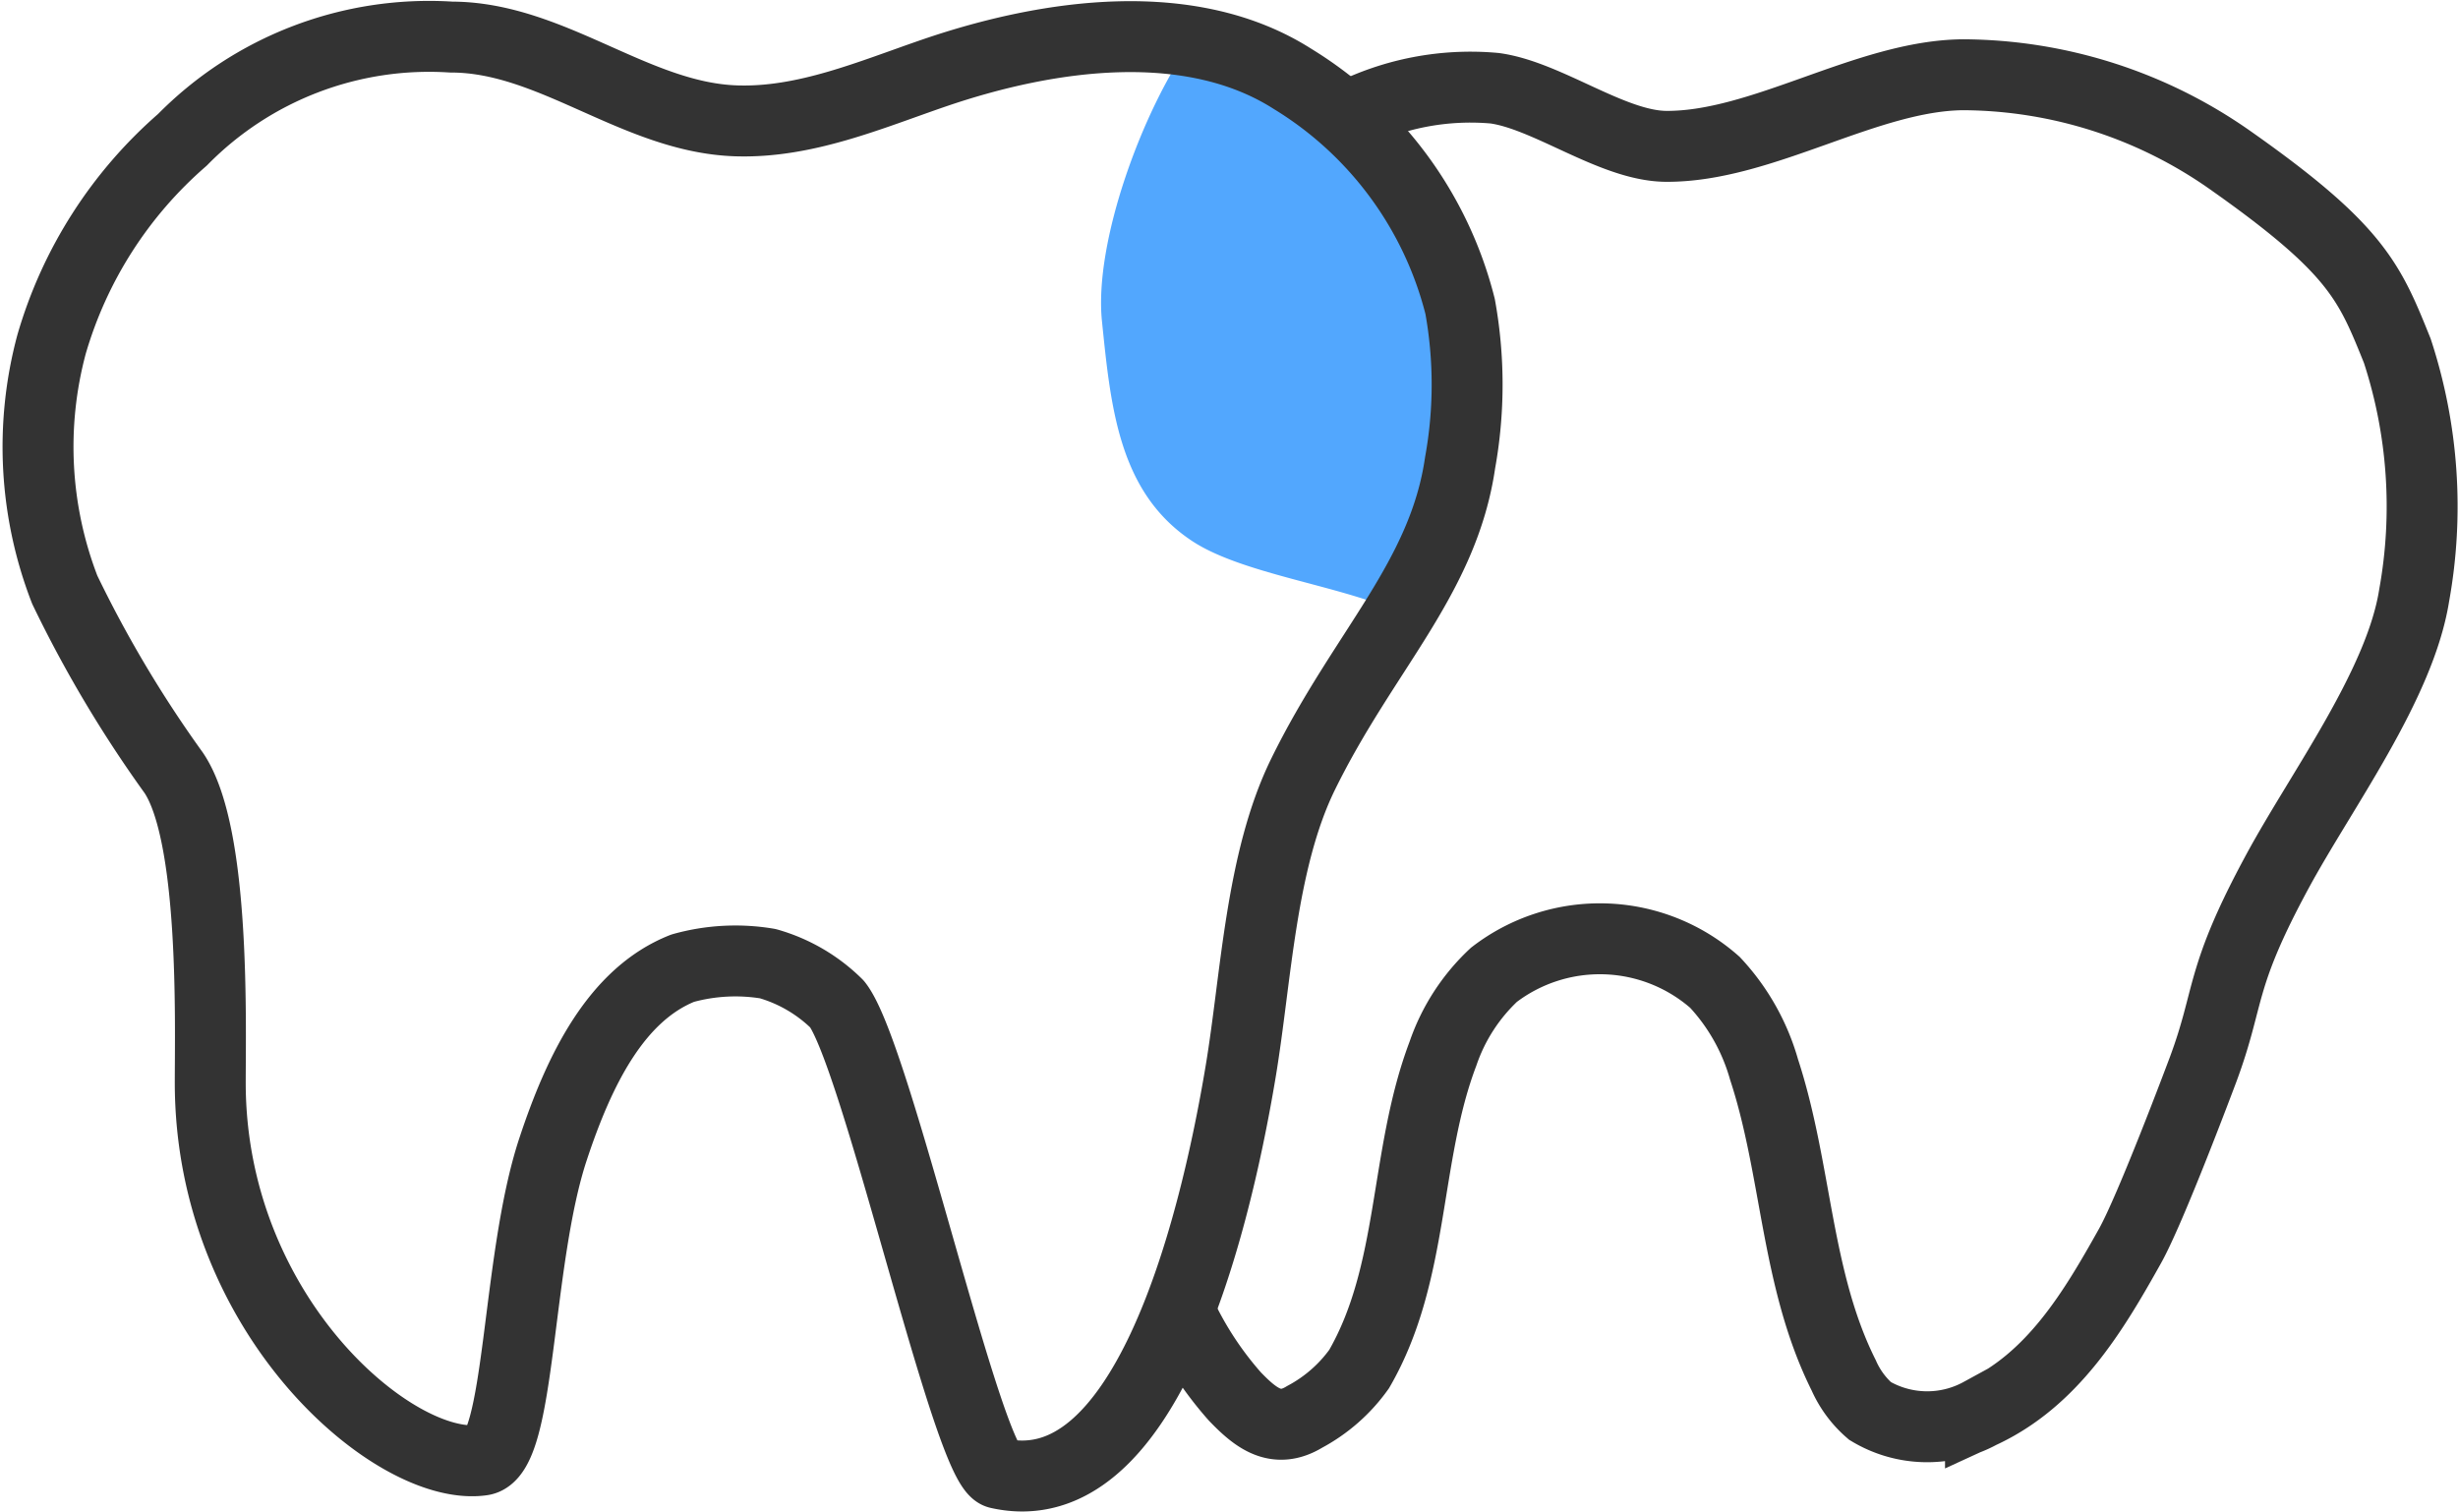
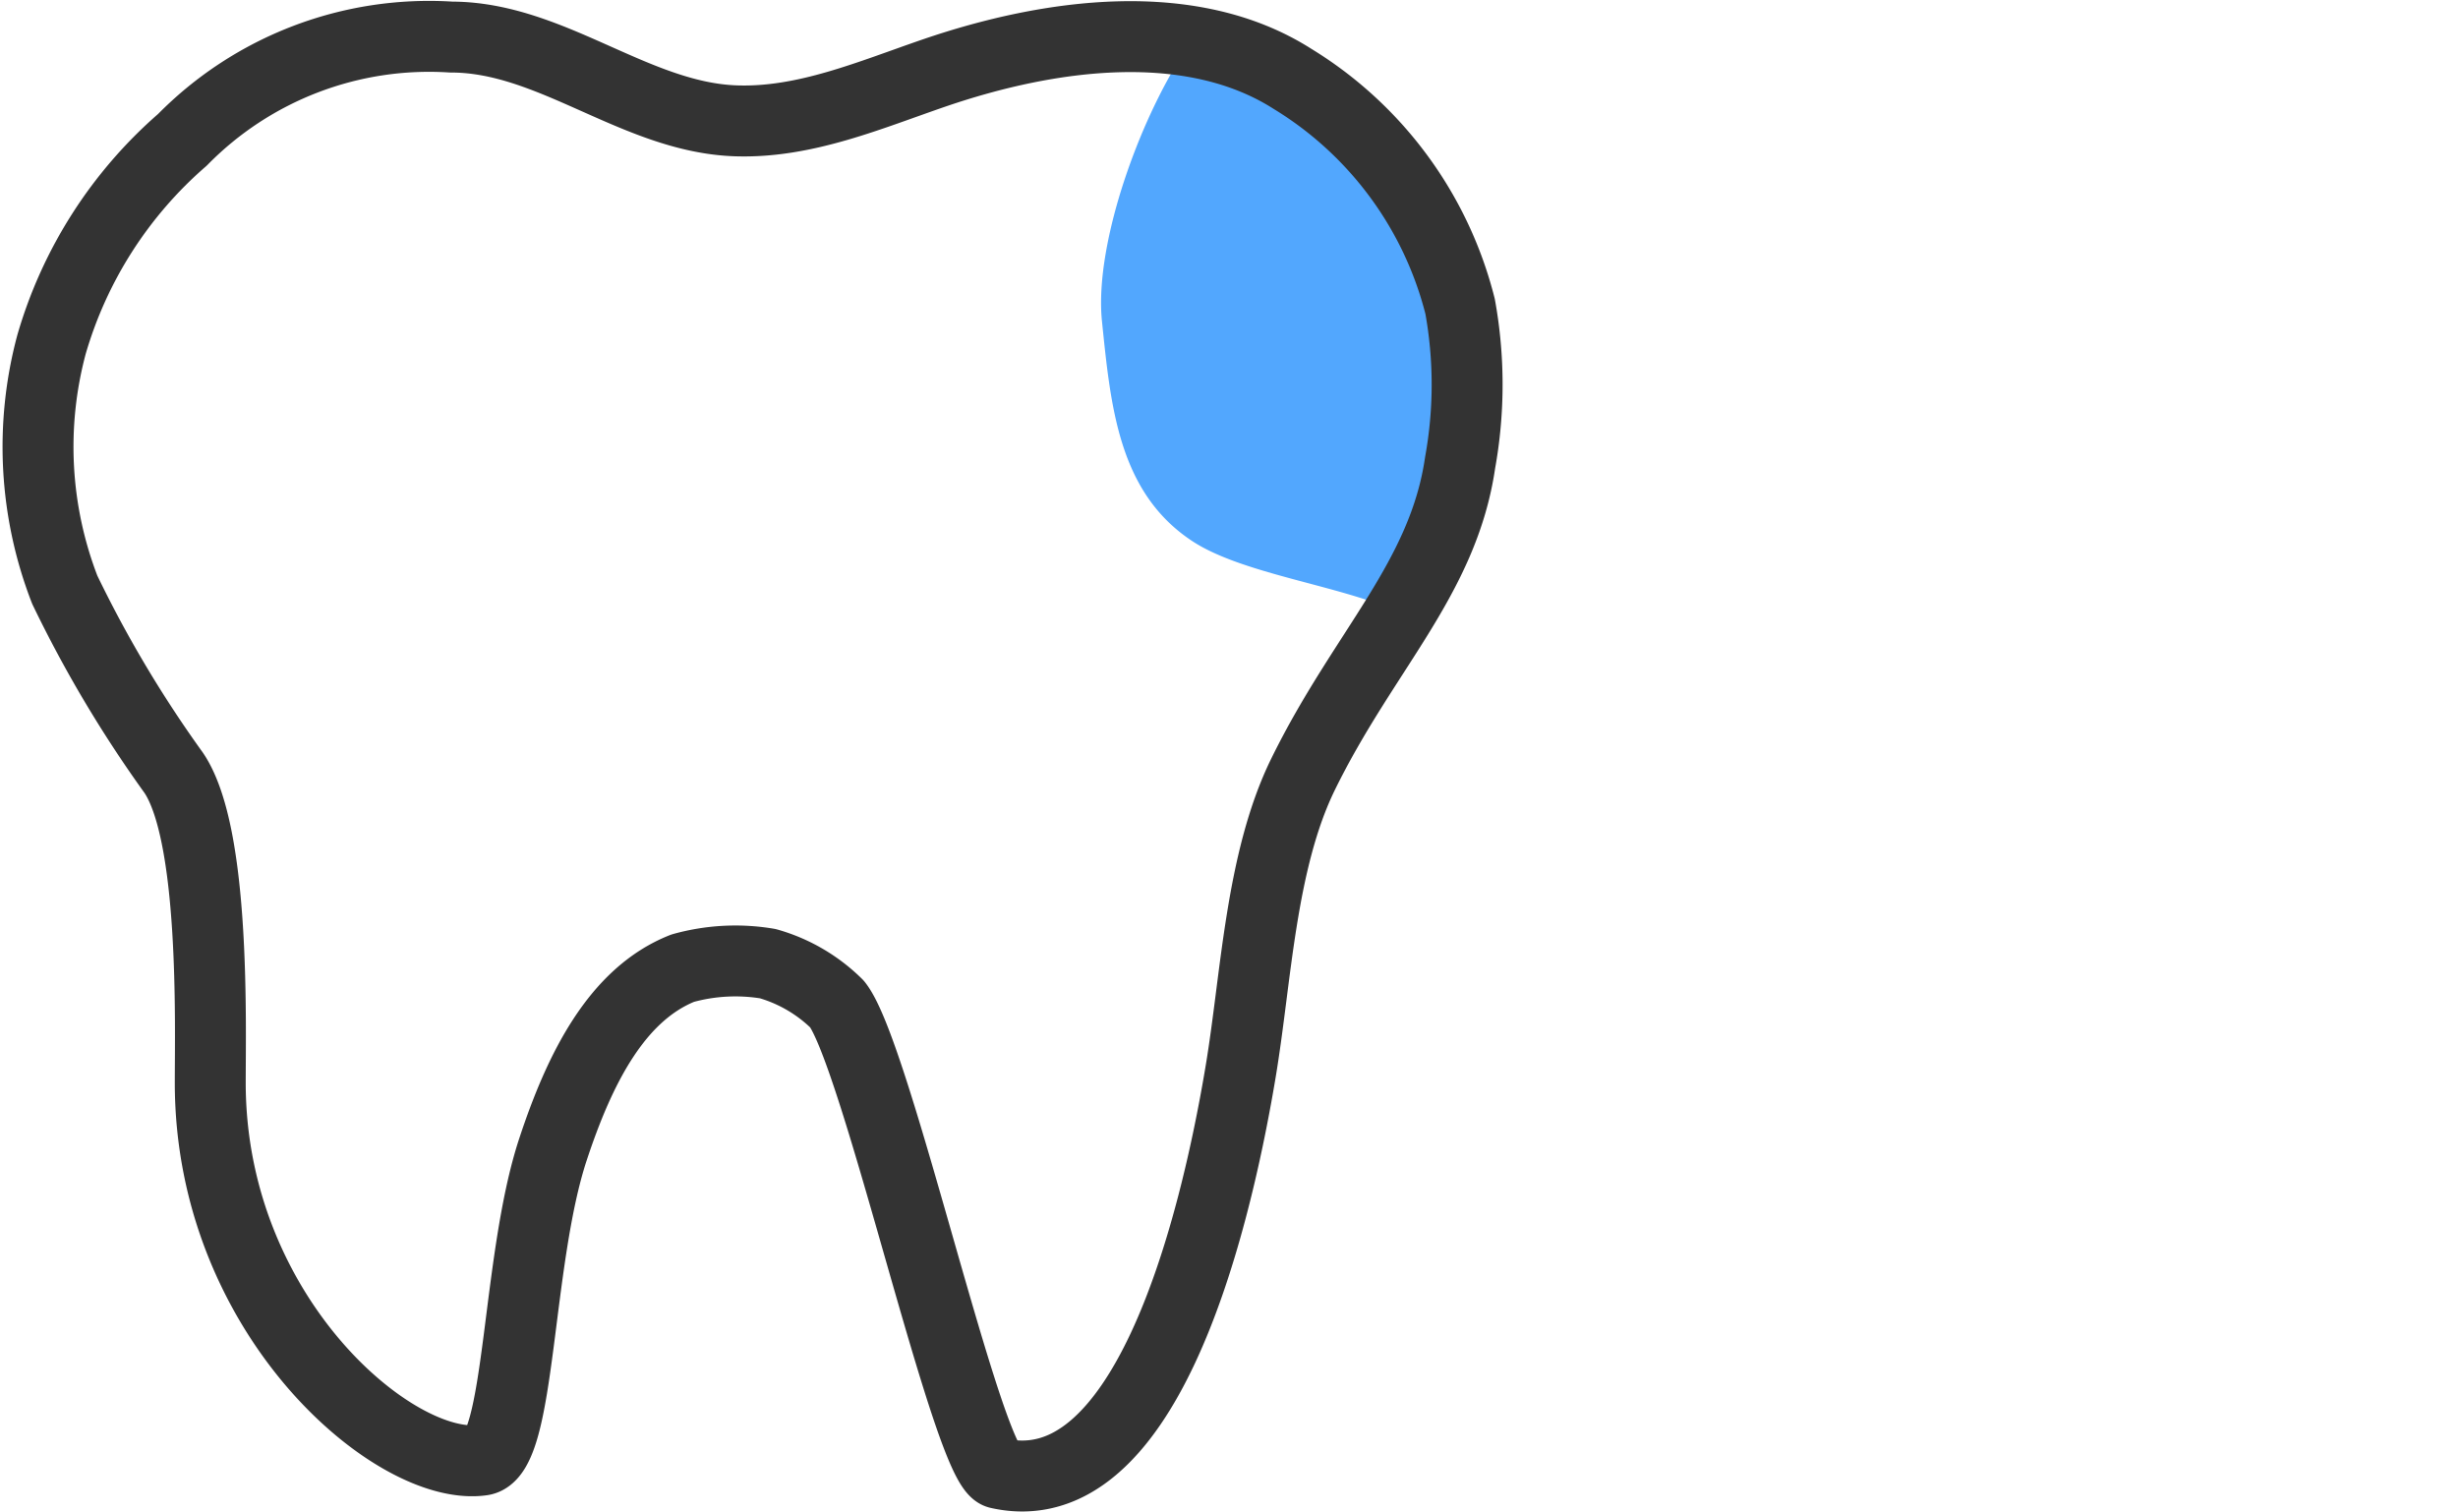
<svg xmlns="http://www.w3.org/2000/svg" width="86.638" height="53.289" viewBox="0 0 86.638 53.289">
  <defs>
    <style>
      .cls-1 {
        fill: #52a7fe;
      }

      .cls-2, .cls-3 {
        fill: none;
        stroke: #333;
        stroke-miterlimit: 10;
        stroke-width: 2.5px;
      }

      .cls-2 {
        stroke-linejoin: round;
      }
    </style>
  </defs>
  <g id="dx-side-pressure-hvr" transform="translate(1.338 1.29)">
    <path id="Path_76" data-name="Path 76" class="cls-1" d="M-2510.154,217.95c-1.987-1.039-5.7-1.42-7.55-2.641-2.591-1.711-2.869-4.731-3.179-7.75-.286-2.788,1.431-7.452,3.172-9.89a11.454,11.454,0,0,1,4.978,3.107,14.5,14.5,0,0,1,3.823,4.543,11.132,11.132,0,0,1,.533,5.675,31.987,31.987,0,0,1-1.444,6.954A.7.7,0,0,1-2510.154,217.95Z" transform="translate(2558.386 -197.527)" />
    <path id="Path_77" data-name="Path 77" class="cls-2" d="M-2688.636,200.65a15.127,15.127,0,0,0-4.612,7.21,13.941,13.941,0,0,0,.466,8.652,42.873,42.873,0,0,0,3.836,6.446c1.466,2.155,1.292,8.812,1.292,10.926,0,8.244,6.531,13.745,9.582,13.307,1.366-.2,1.2-7.032,2.5-10.959.933-2.827,2.242-5.46,4.569-6.381a6.9,6.9,0,0,1,3-.16,5.68,5.68,0,0,1,2.444,1.427c1.4,1.767,4.6,16.293,5.685,16.538,5.072,1.145,7.543-8.192,8.539-14.163.551-3.3.7-7.418,2.2-10.479,2.135-4.354,4.944-6.908,5.535-10.983a15.468,15.468,0,0,0,0-5.508,13.174,13.174,0,0,0-5.906-8.021c-3.569-2.275-8.53-1.613-12.628-.21-2.268.778-4.554,1.769-6.984,1.689-3.543-.115-6.5-2.953-10.042-2.953A12.19,12.19,0,0,0-2688.636,200.65Z" transform="translate(2693.727 -197.011)" />
-     <path id="Path_78" data-name="Path 78" class="cls-3" d="M-2502.173,204.68a9.5,9.5,0,0,1,5.143-.987c1.871.254,4.159,2.04,6.052,2.049,3.391.015,7.075-2.5,10.466-2.524a16.487,16.487,0,0,1,9.419,3.018c4.45,3.133,4.9,4.282,5.881,6.715a17.621,17.621,0,0,1,.592,8.63c-.5,3.14-3.248,6.83-4.8,9.688-2.093,3.86-1.659,4.384-2.639,7.019-.111.295-1.843,4.911-2.578,6.223-1.279,2.285-2.715,4.716-5.267,5.887a3.919,3.919,0,0,1-3.895-.078,3.55,3.55,0,0,1-.924-1.251c-1.691-3.378-1.646-7.229-2.808-10.779a7.493,7.493,0,0,0-1.732-3.077,6.125,6.125,0,0,0-7.789-.269,6.822,6.822,0,0,0-1.8,2.786c-1.373,3.621-.987,7.715-2.953,11.113a5.585,5.585,0,0,1-1.919,1.685c-1.006.614-1.717.056-2.461-.718a12.119,12.119,0,0,1-1.947-2.99" transform="translate(2548.373 -201.873)" />
  </g>
</svg>